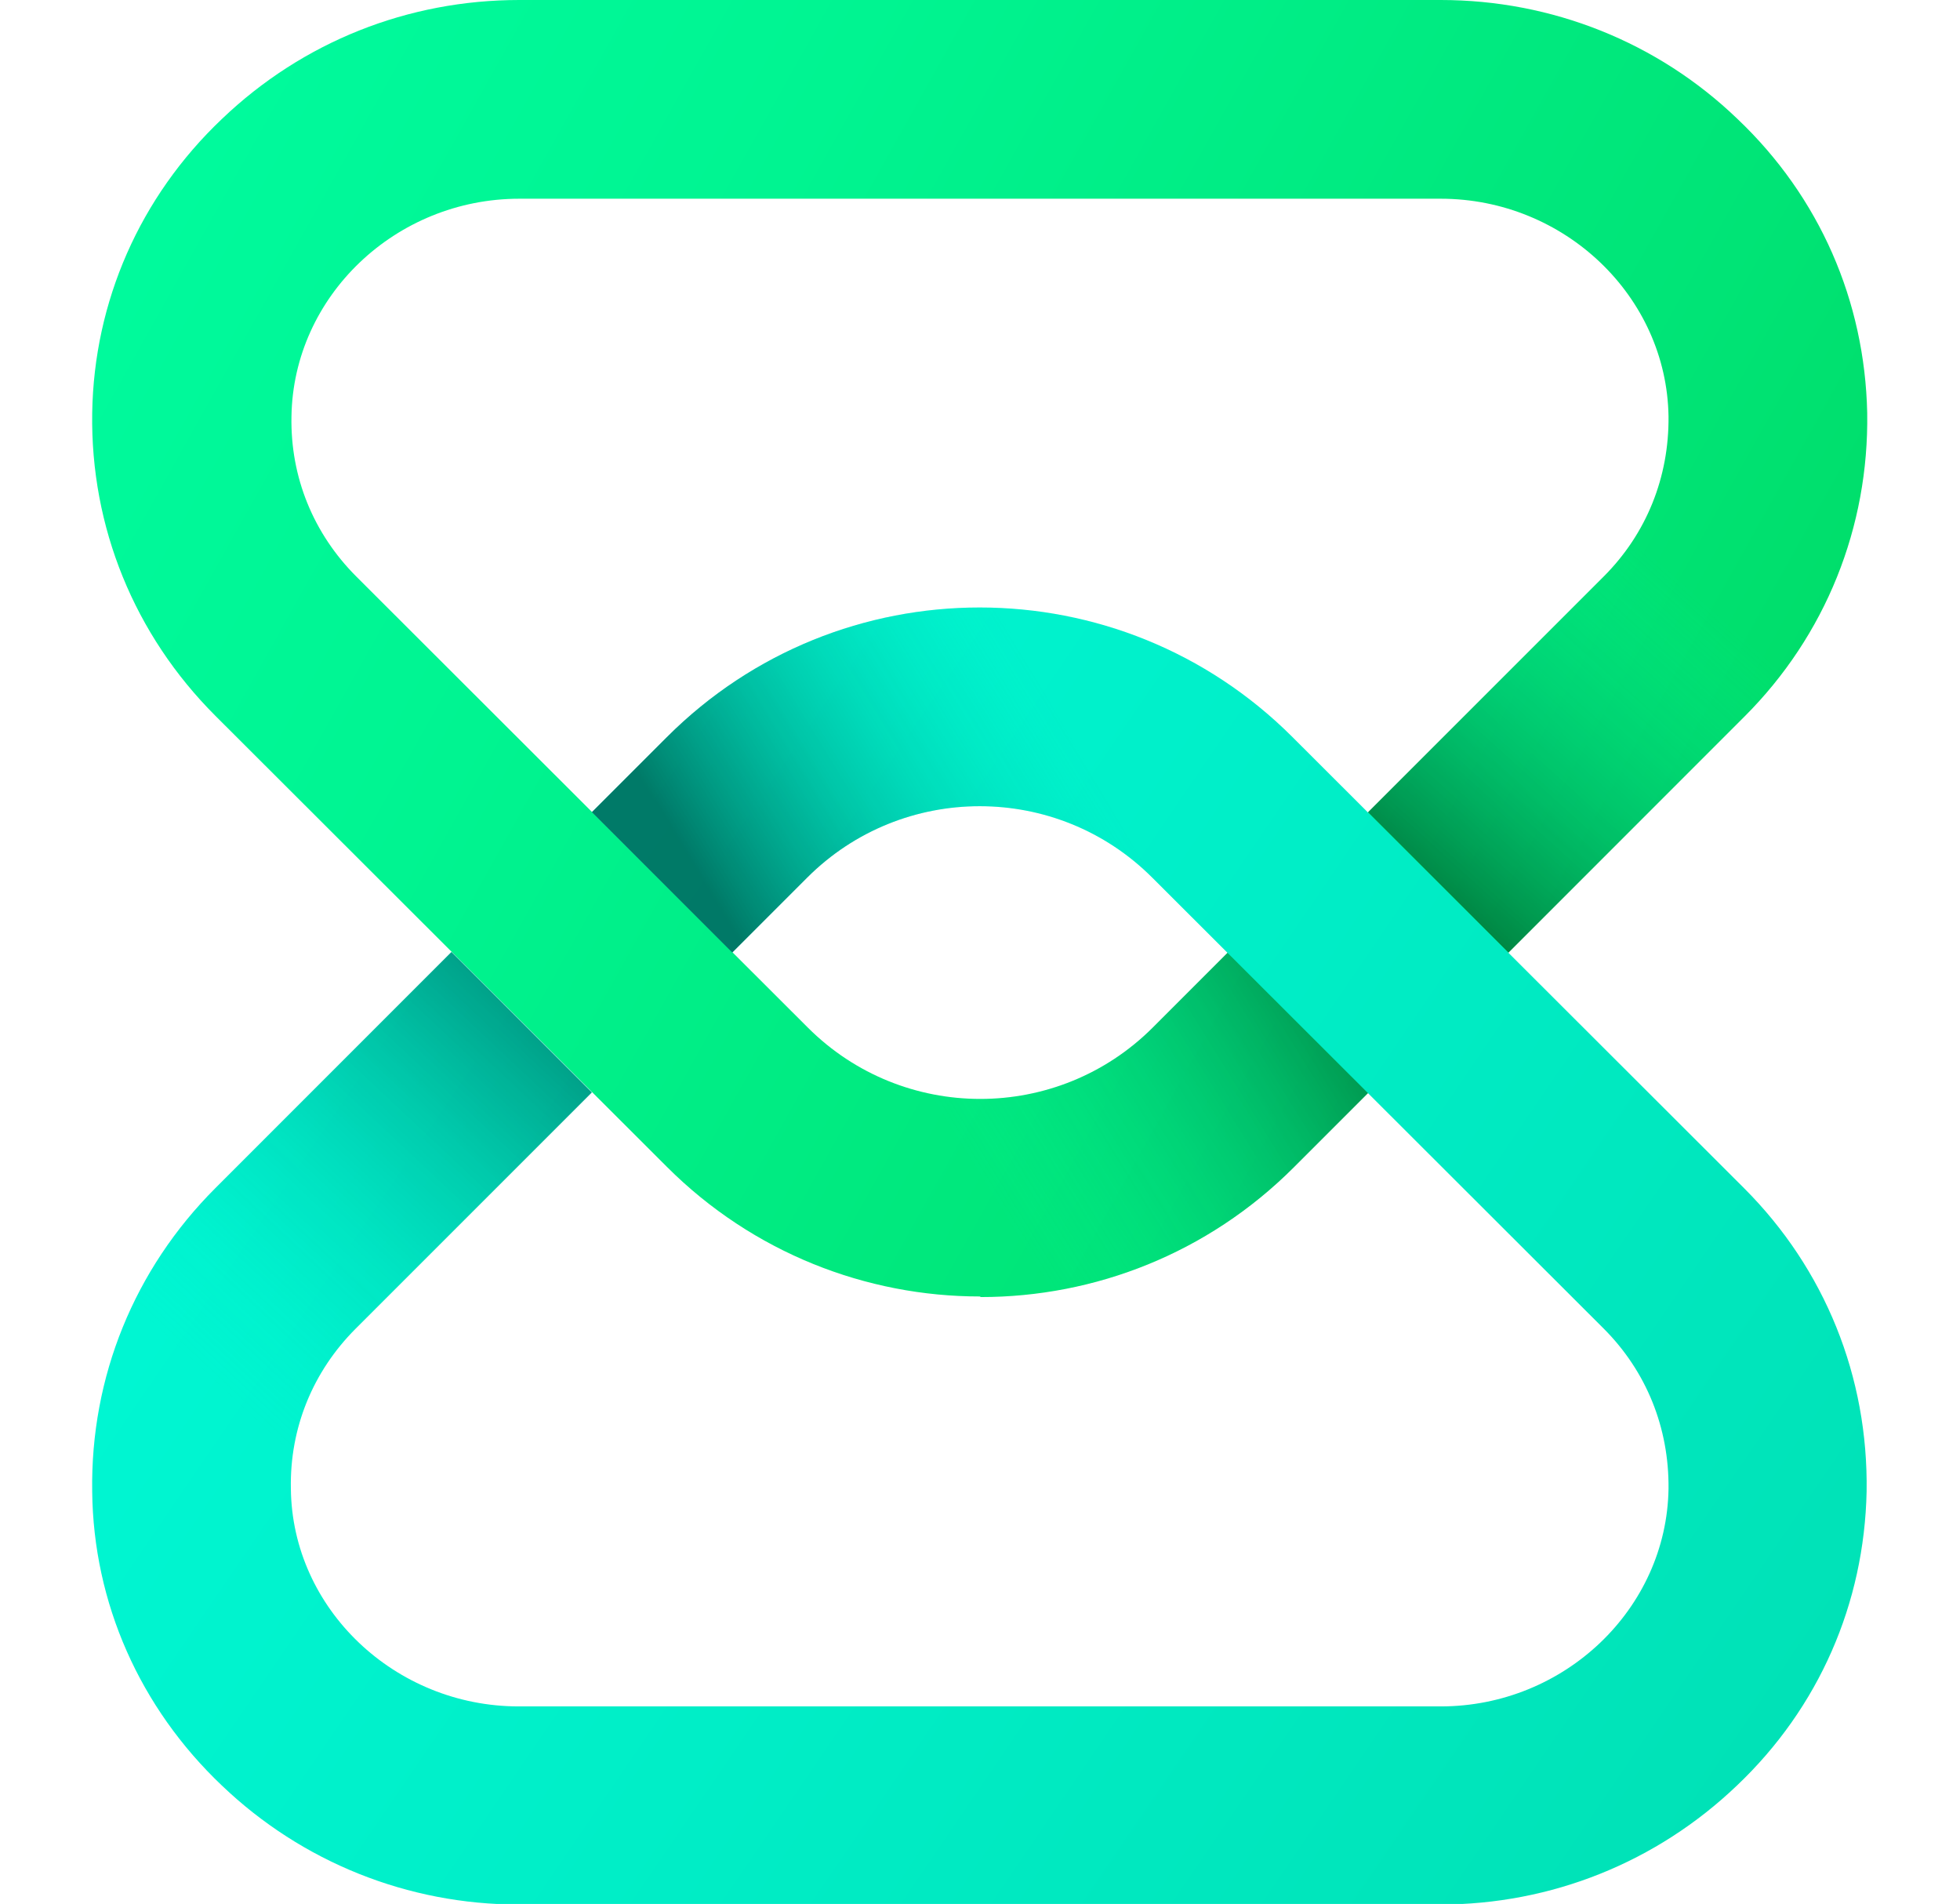
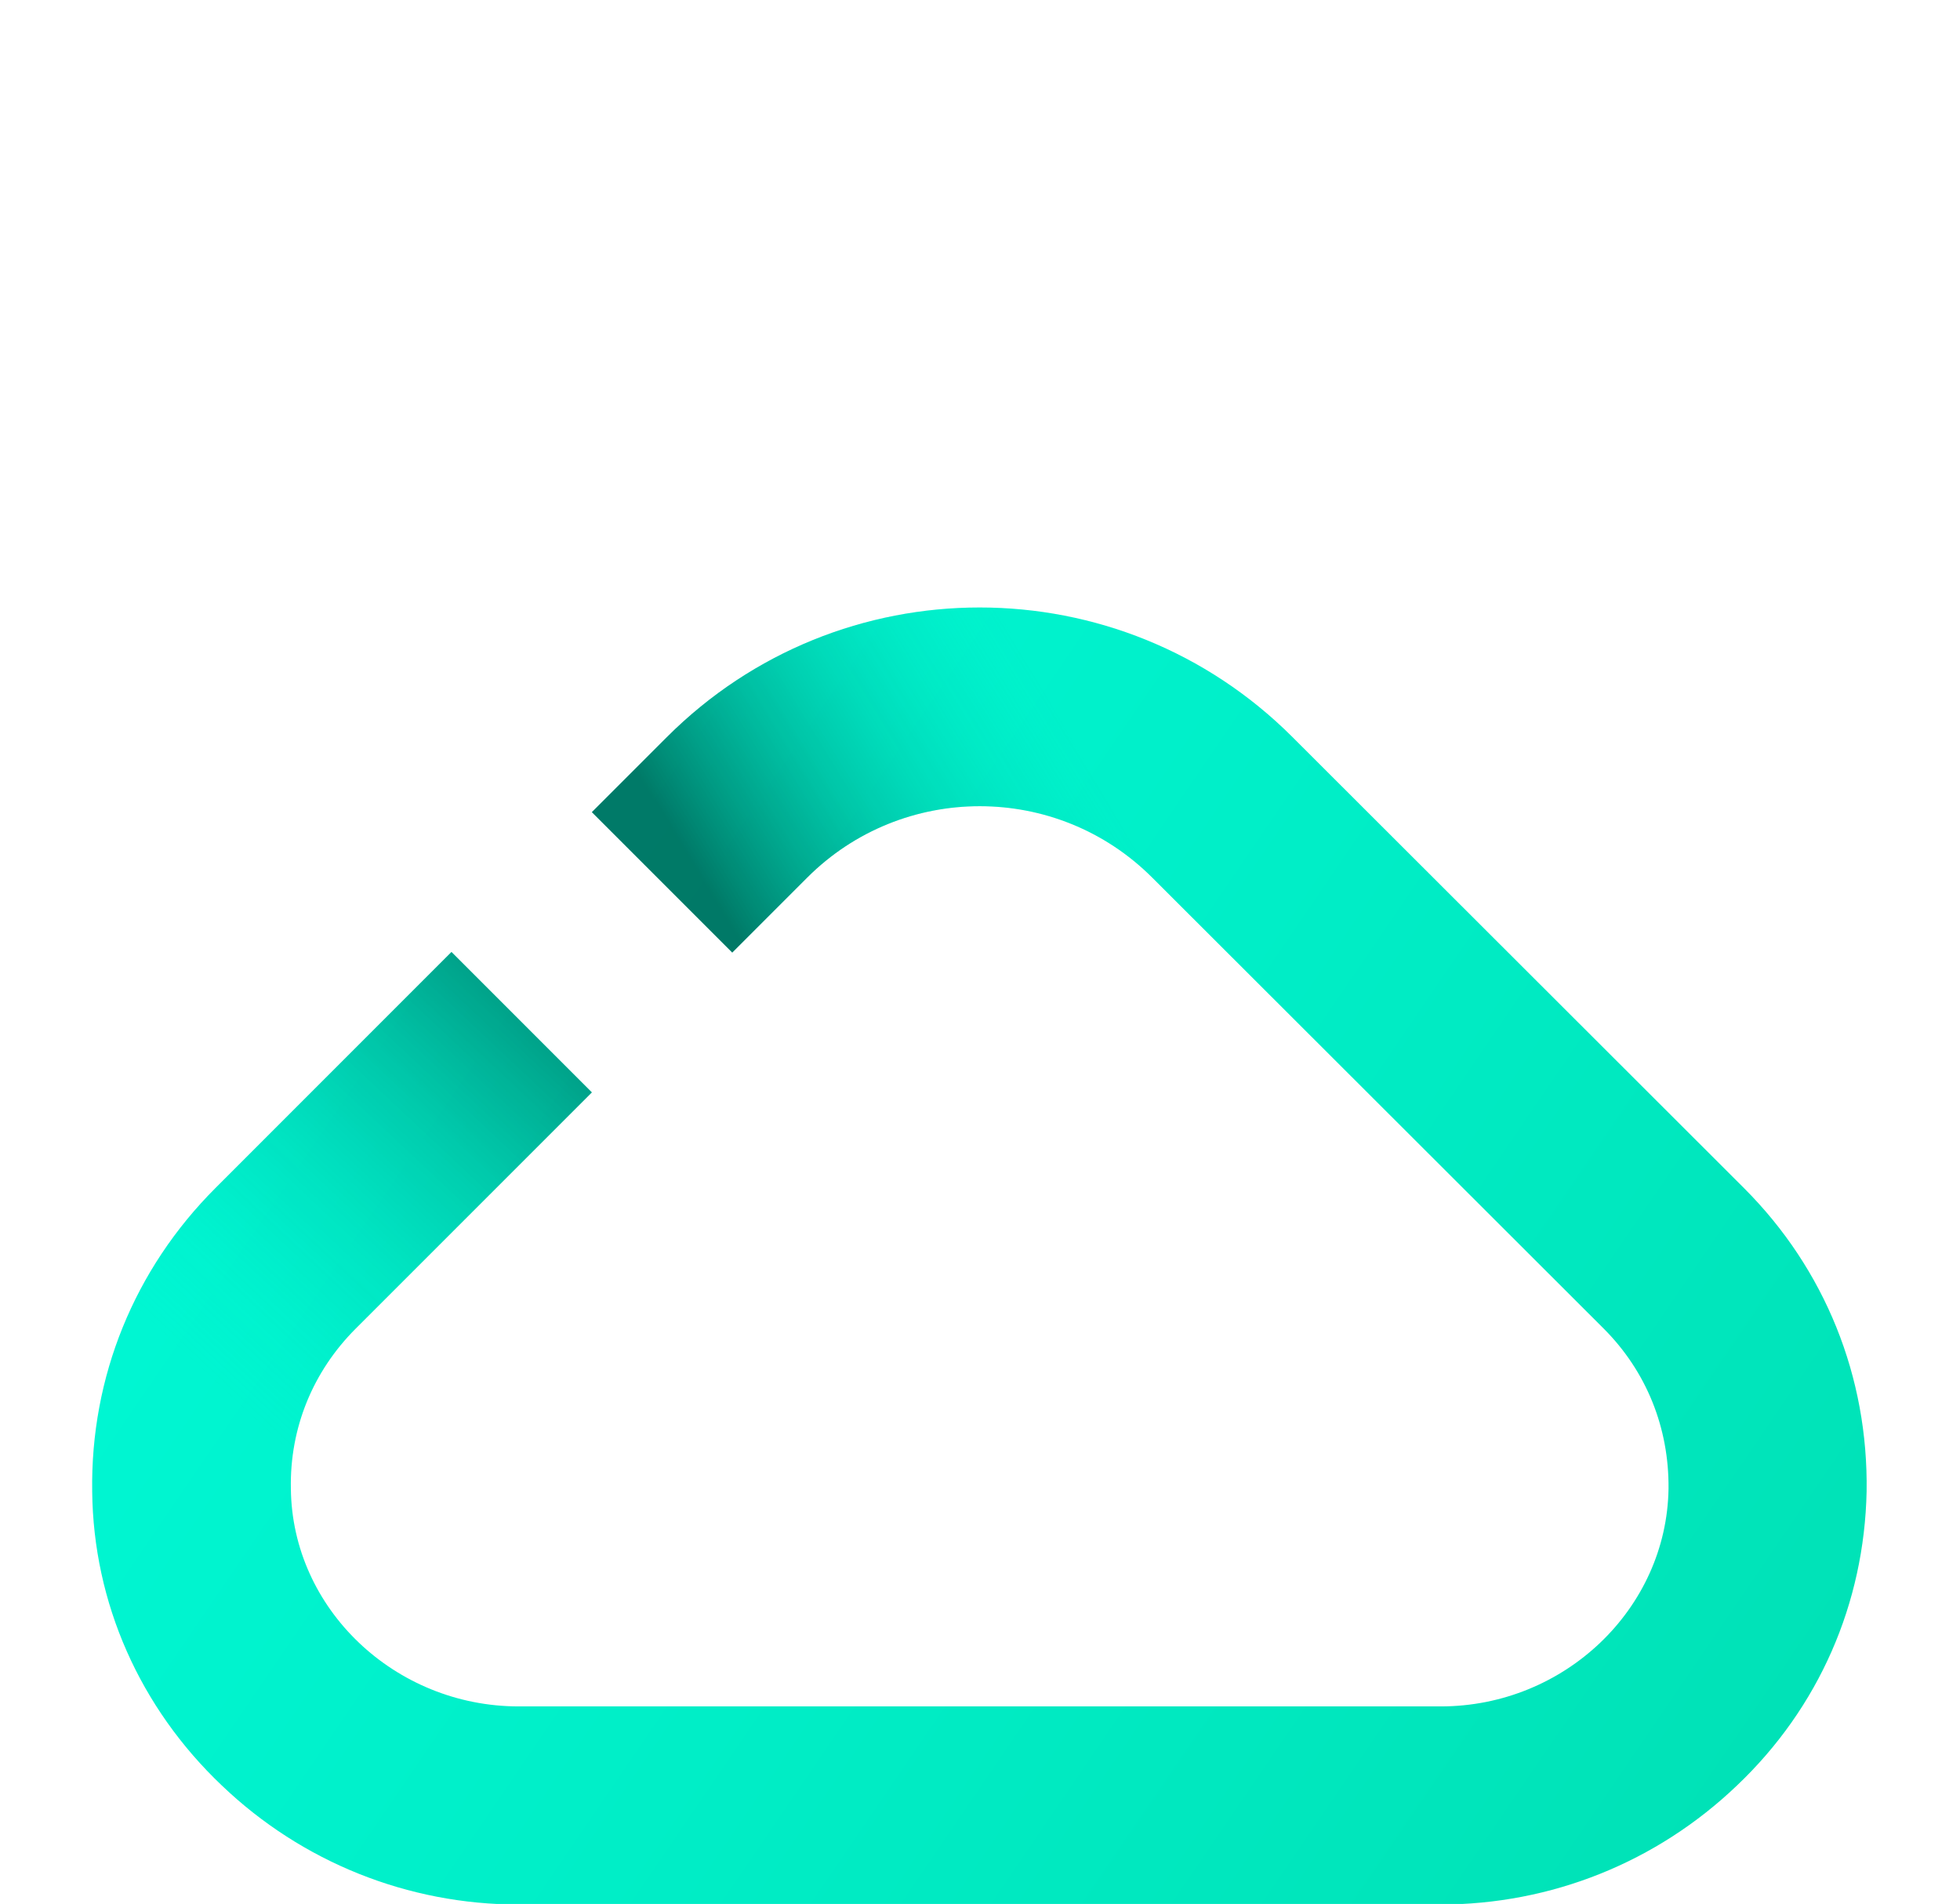
<svg xmlns="http://www.w3.org/2000/svg" id="Layer_1" version="1.1" viewBox="0 0 32.95 32">
  <defs>
    <style>
      .st0 {
        fill: url(#linear-gradient2);
      }

      .st1 {
        fill: url(#linear-gradient1);
      }

      .st2 {
        fill: none;
      }

      .st3 {
        clip-path: url(#clippath-1);
      }

      .st4 {
        fill: url(#linear-gradient4);
      }

      .st5 {
        fill: url(#linear-gradient5);
      }

      .st6 {
        fill: url(#linear-gradient3);
      }

      .st7 {
        fill: url(#linear-gradient);
      }

      .st8 {
        clip-path: url(#clippath);
      }
    </style>
    <clipPath id="clippath">
      <path class="st2" d="M16.47,21.79c-1.9,0-3.81-.73-5.26-2.18l-7.59-7.58c-1.36-1.36-2.1-3.17-2.07-5.09.03-1.87.8-3.63,2.18-4.94C5.09.7,6.86,0,8.73,0h15.49c1.87,0,3.65.71,4.99,2,1.38,1.31,2.14,3.06,2.18,4.94.03,1.92-.7,3.74-2.06,5.1l-7.58,7.58c-1.45,1.45-3.35,2.18-5.26,2.18M8.73,3.34c-2.08,0-3.8,1.64-3.83,3.66-.02,1.02.37,1.97,1.09,2.69l7.59,7.58c.8.8,1.85,1.2,2.9,1.2s2.1-.4,2.9-1.2l7.58-7.58c.72-.72,1.1-1.67,1.09-2.69-.03-2.02-1.75-3.66-3.83-3.66h-15.5,0Z" />
    </clipPath>
    <linearGradient id="linear-gradient" x1="3.84" y1="-.33" x2="29.36" y2="13.94" gradientTransform="translate(0 2)" gradientUnits="userSpaceOnUse">
      <stop offset="0" stop-color="#00fa9c" />
      <stop offset=".3" stop-color="#00f491" />
      <stop offset=".8" stop-color="#00e476" />
      <stop offset="1" stop-color="#00dc67" />
    </linearGradient>
    <linearGradient id="linear-gradient1" x1="402.42" y1="168.33" x2="402.57" y2="173.57" gradientTransform="translate(-445.06 1025.39) rotate(-90) scale(2.5 2.7)" gradientUnits="userSpaceOnUse">
      <stop offset=".5" stop-color="#00f2cf" stop-opacity="0" />
      <stop offset="1" stop-color="#000" stop-opacity=".4" />
    </linearGradient>
    <linearGradient id="linear-gradient2" x1="38.43" y1="206.16" x2="38.57" y2="211.42" gradientTransform="translate(551.59 -37.85) rotate(90) scale(1.3 2.5)" gradientUnits="userSpaceOnUse">
      <stop offset=".5" stop-color="#00f2cf" stop-opacity="0" />
      <stop offset="1" stop-color="#000" stop-opacity=".4" />
    </linearGradient>
    <clipPath id="clippath-1">
      <path class="st2" d="M29.32,19.97l-7.59-7.58c-1.45-1.45-3.35-2.18-5.26-2.18s-3.81.73-5.26,2.18l-1.26,1.26,2.36,2.36,1.26-1.26c.8-.8,1.85-1.2,2.9-1.2s2.1.4,2.9,1.2l7.59,7.58c.72.72,1.1,1.67,1.09,2.69-.03,2.02-1.75,3.66-3.83,3.66h-15.5c-2.08,0-3.81-1.64-3.83-3.66-.02-1.02.37-1.97,1.09-2.69l3.97-3.97-2.36-2.36-3.97,3.97c-1.36,1.36-2.1,3.17-2.07,5.1.02,1.87.8,3.63,2.18,4.94,1.35,1.29,3.13,2,4.99,2h15.49c1.87,0,3.64-.71,4.99-2,1.38-1.31,2.14-3.06,2.18-4.94.03-1.93-.7-3.74-2.06-5.1Z" />
    </clipPath>
    <linearGradient id="linear-gradient3" x1="6.13" y1="14.68" x2="30.28" y2="31.15" gradientTransform="translate(0 2)" gradientUnits="userSpaceOnUse">
      <stop offset="0" stop-color="#00f6d2" />
      <stop offset=".4" stop-color="#00eec7" />
      <stop offset="1" stop-color="#00e0b4" />
    </linearGradient>
    <linearGradient id="linear-gradient4" x1="438.55" y1="172.39" x2="438.69" y2="177.65" gradientTransform="translate(-575.45 1248.54) rotate(-90) scale(2.8 3.3)" gradientUnits="userSpaceOnUse">
      <stop offset=".5" stop-color="#00f2cf" stop-opacity="0" />
      <stop offset="1" stop-color="#000" stop-opacity=".4" />
    </linearGradient>
    <linearGradient id="linear-gradient5" x1="118.56" y1="260.05" x2="118.7" y2="265.31" gradientTransform="translate(700.94 -295.64) rotate(90) scale(2.6)" gradientUnits="userSpaceOnUse">
      <stop offset=".5" stop-color="#00f2cf" stop-opacity="0" />
      <stop offset="1" stop-color="#000" stop-opacity=".5" />
    </linearGradient>
  </defs>
  <g class="st8">
    <g>
-       <path class="st7" d="M16.47,21.79c-1.9,0-3.81-.73-5.26-2.18l-7.59-7.58c-1.36-1.36-2.1-3.17-2.07-5.09.03-1.87.8-3.63,2.18-4.94C5.09.7,6.86,0,8.73,0h15.49c1.87,0,3.65.71,4.99,2,1.38,1.31,2.14,3.06,2.18,4.94.03,1.92-.7,3.74-2.06,5.1l-7.58,7.58c-1.45,1.45-3.35,2.18-5.26,2.18M8.73,3.34c-2.08,0-3.8,1.64-3.83,3.66-.02,1.02.37,1.97,1.09,2.69l7.59,7.58c.8.8,1.85,1.2,2.9,1.2s2.1-.4,2.9-1.2l7.58-7.58c.72-.72,1.1-1.67,1.09-2.69-.03-2.02-1.75-3.66-3.83-3.66h-15.5" />
-       <rect class="st1" x="15.21" y="14.19" width="7.78" height="9.79" transform="translate(-6.99 12.11) rotate(-30)" />
-       <rect class="st0" x="23.1" y="9.8" width="7.3" height="4.89" transform="translate(-.82 22.5) rotate(-45)" />
-     </g>
+       </g>
  </g>
  <g class="st3">
    <g>
      <path class="st6" d="M29.32,19.97l-7.59-7.58c-1.45-1.45-3.35-2.18-5.26-2.18s-3.81.73-5.26,2.18l-1.26,1.26,2.36,2.36,1.26-1.26c.8-.8,1.85-1.2,2.9-1.2s2.1.4,2.9,1.2l7.59,7.58c.72.72,1.1,1.67,1.09,2.69-.03,2.02-1.75,3.66-3.83,3.66h-15.5c-2.08,0-3.81-1.64-3.83-3.66-.02-1.02.37-1.97,1.09-2.69l3.97-3.97-2.36-2.36-3.97,3.97c-1.36,1.36-2.1,3.17-2.07,5.1.02,1.87.8,3.63,2.18,4.94,1.35,1.29,3.13,2,4.99,2h15.49c1.87,0,3.64-.71,4.99-2,1.38-1.31,2.14-3.06,2.18-4.94.03-1.93-.7-3.74-2.06-5.1h0Z" />
      <rect class="st4" x=".9" y="14.86" width="9.54" height="10.91" transform="translate(-12.7 9.96) rotate(-45)" />
      <rect class="st5" x="9.93" y="7.87" width="7.77" height="10.1" transform="translate(-4.61 8.64) rotate(-30)" />
    </g>
  </g>
</svg>